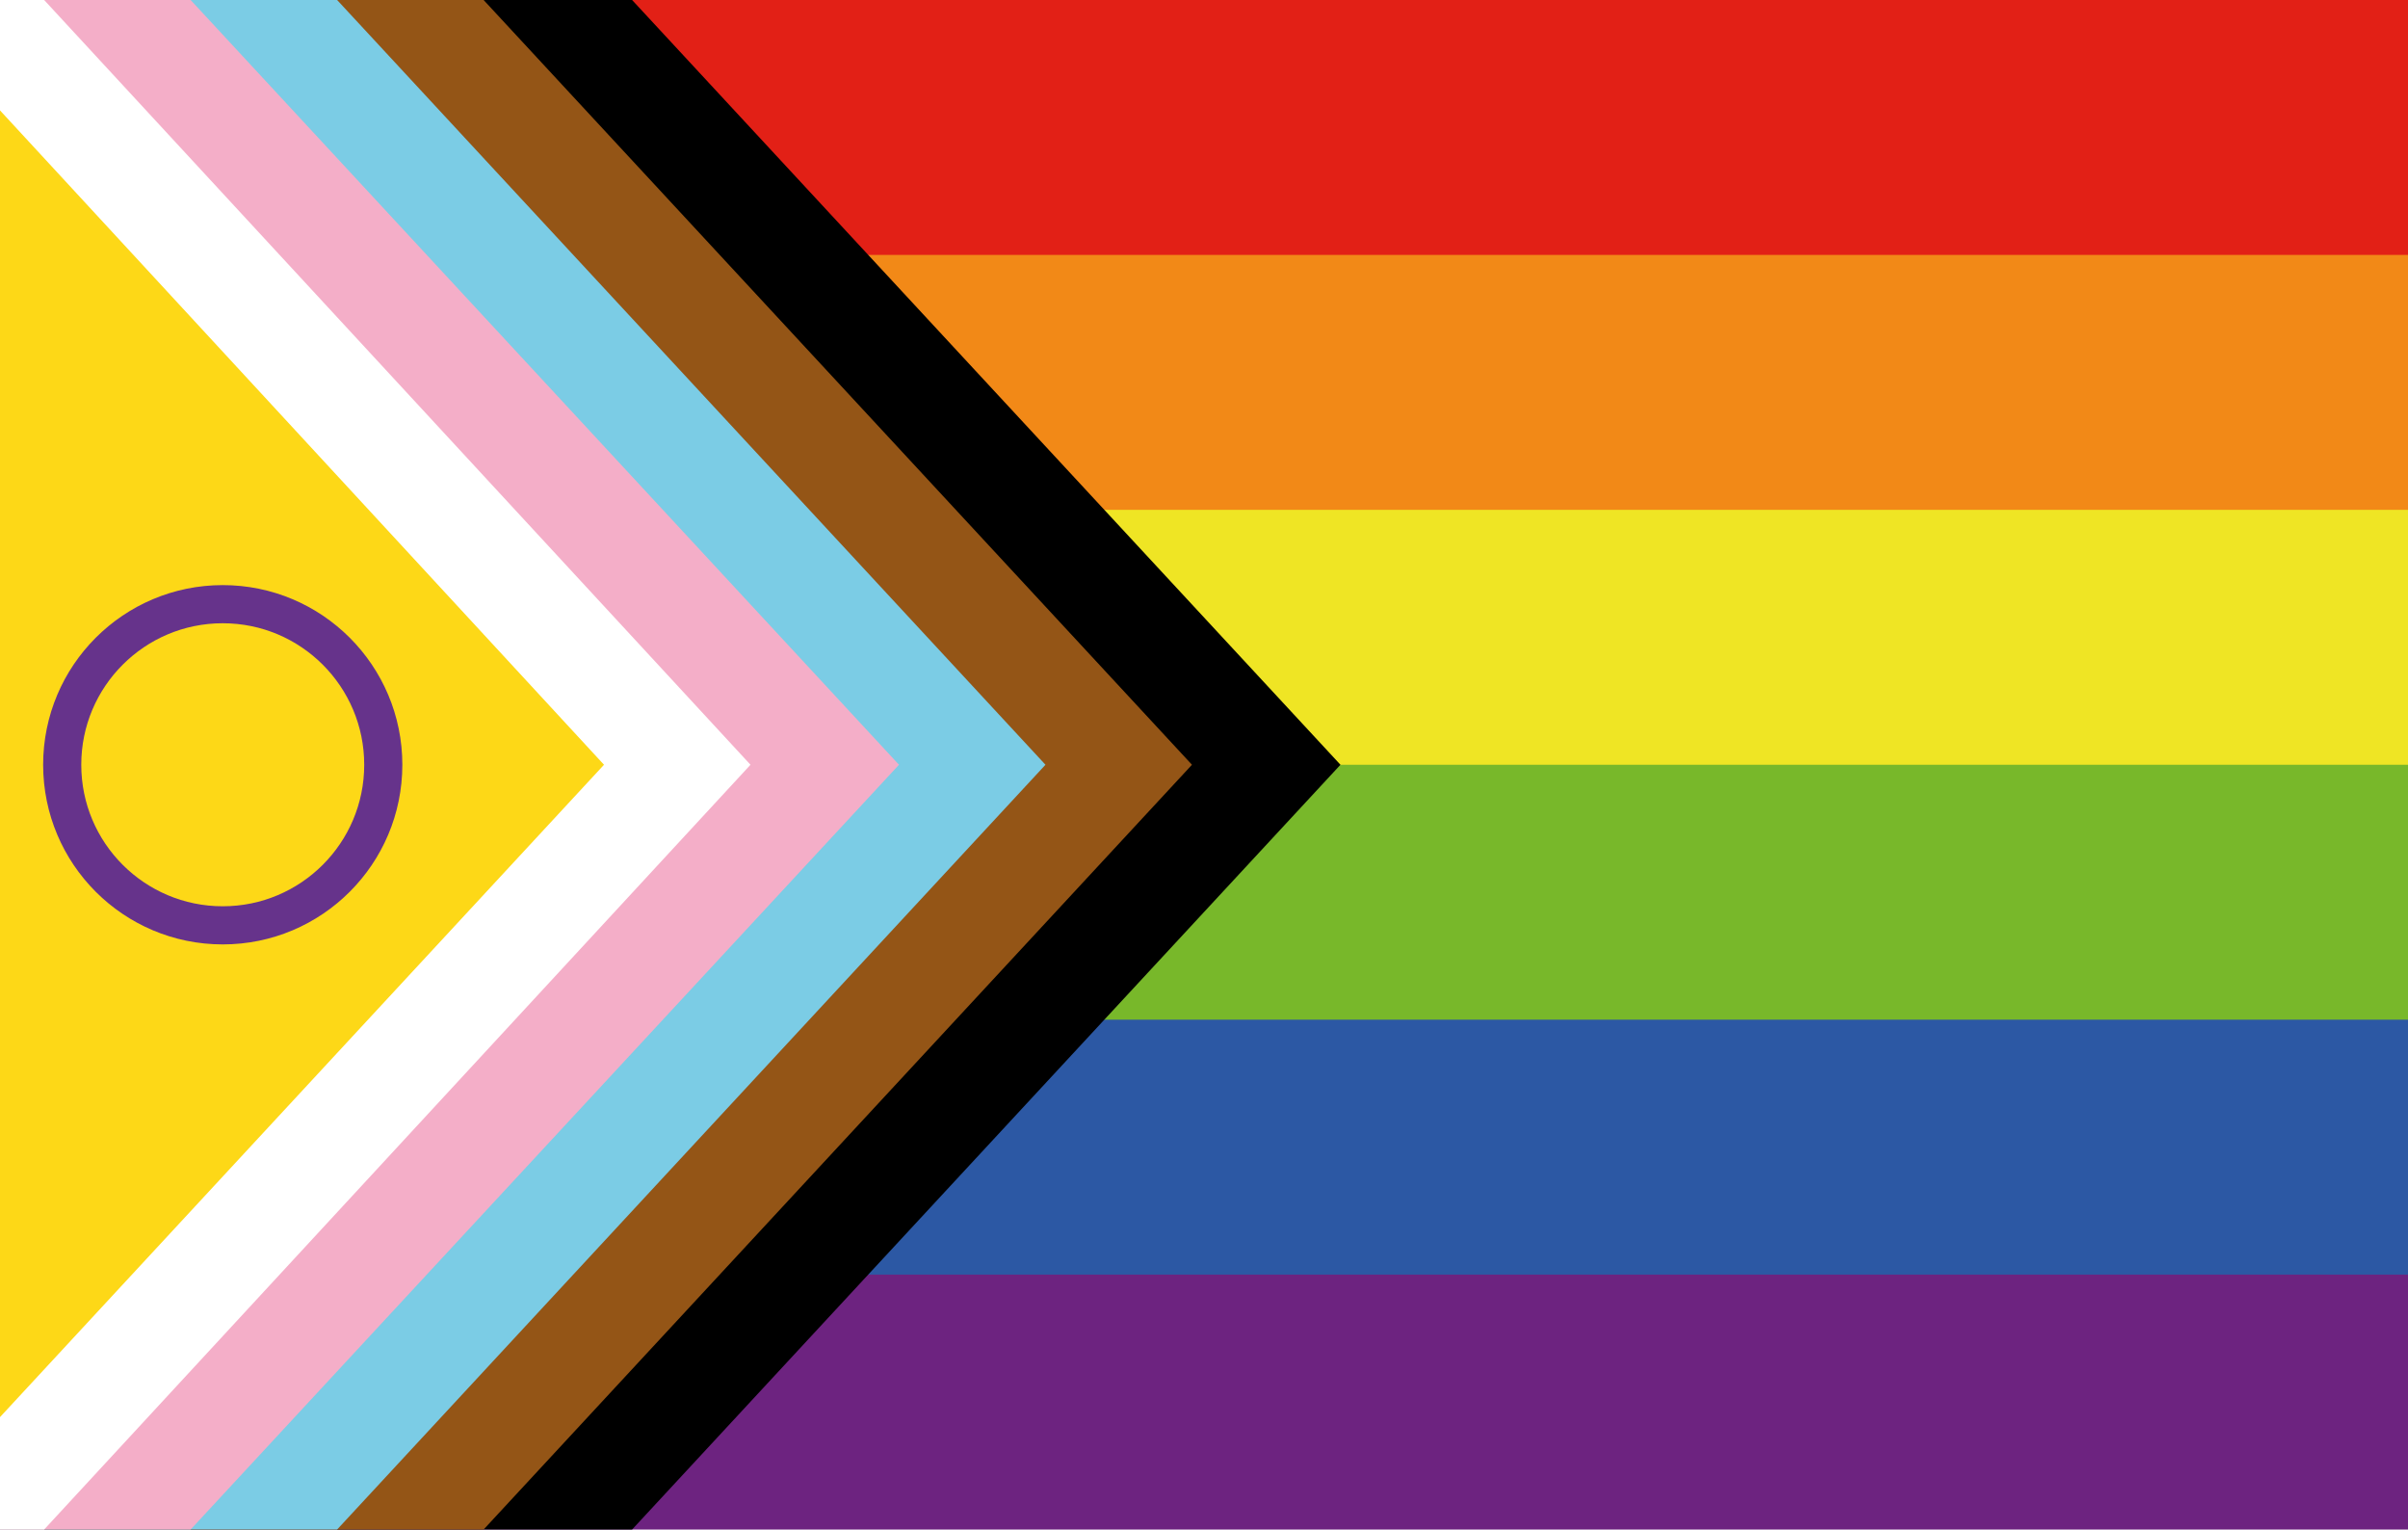
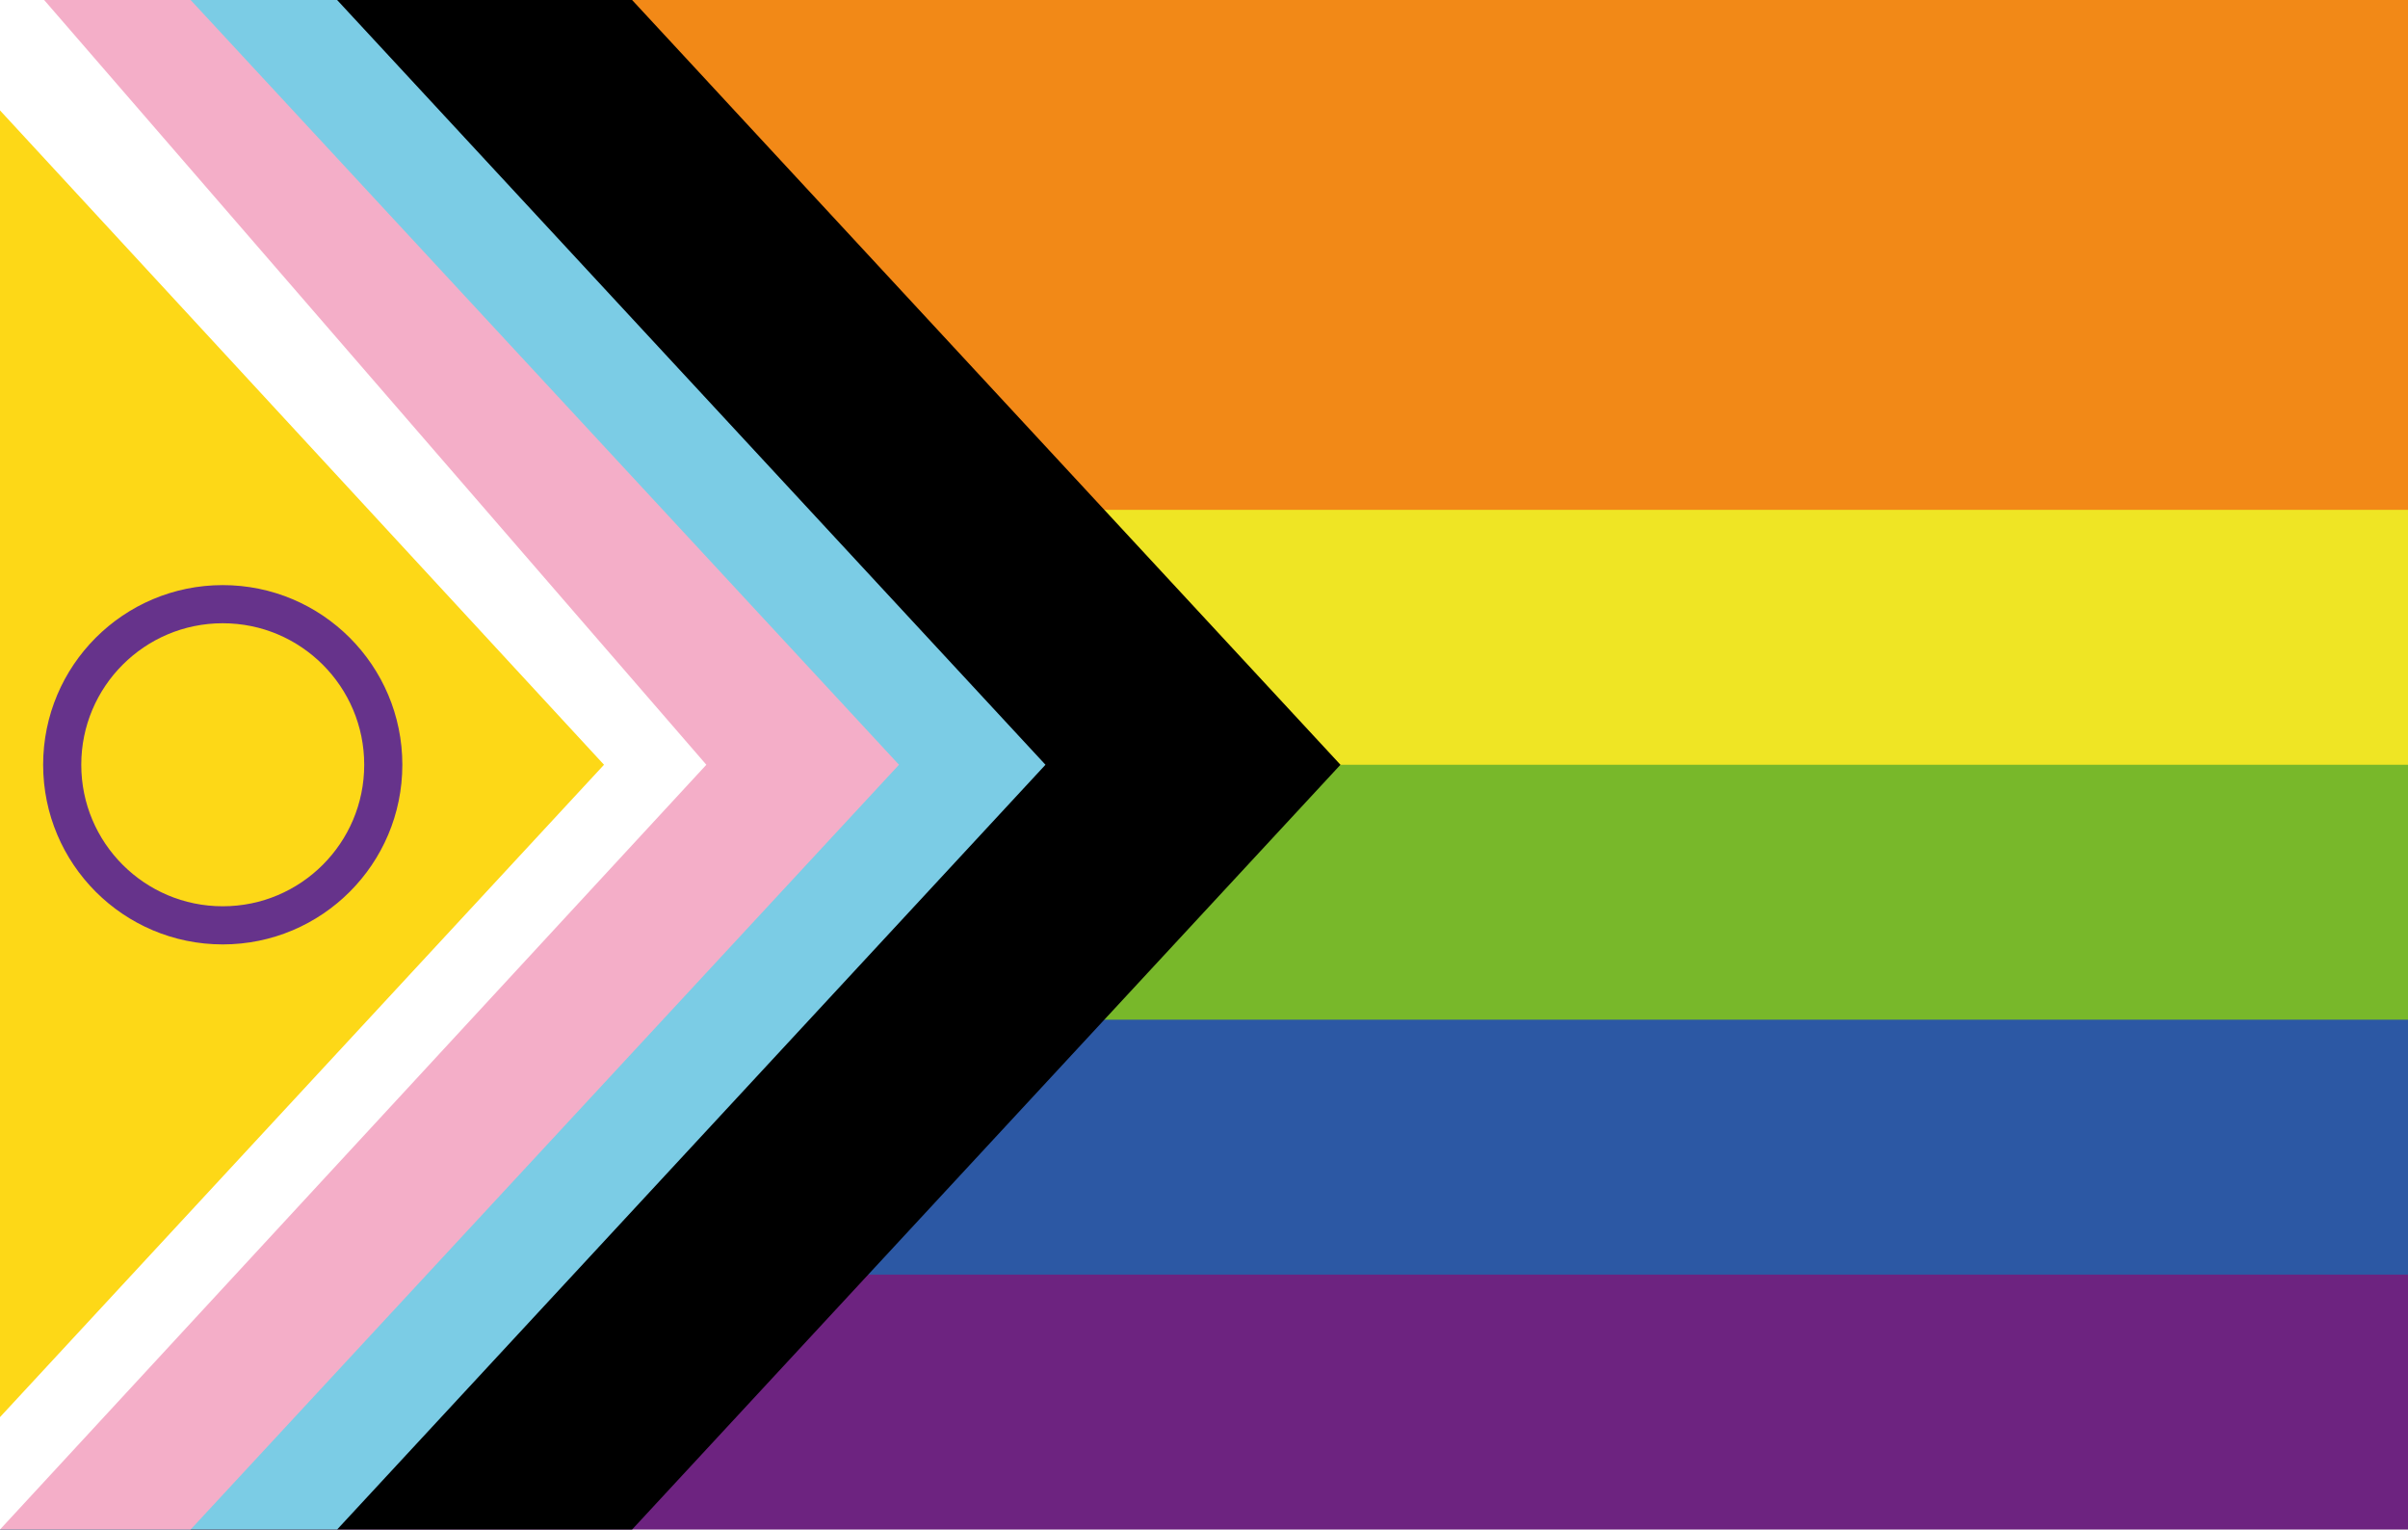
<svg xmlns="http://www.w3.org/2000/svg" viewBox="0 0 1200 762">
  <path fill="#6d2380" d="M0 0h1200v762H0V0Z" />
  <path fill="#2c58a4" d="M0 0h1200v635H0V0Z" />
  <path fill="#78b82a" d="M0 0h1200v508H0V0Z" />
  <path fill="#efe524" d="M0 0h1200v381H0V0Z" />
  <path fill="#f28917" d="M0 0h1200v254H0V0Z" />
-   <path fill="#e22016" d="M0 0h1200v127H0V0Z" />
  <path d="M315 0H0v762h315l353-381L315 0z" />
-   <path fill="#945516" d="M241 0H0v762h241l353-381L241 0z" />
  <path fill="#7bcce5" d="M168 0H0v762h168l353-381L168 0z" />
  <path fill="#f4aec8" d="M95 0H0v762h95l353-381L95 0z" />
-   <path fill="#fff" d="M0 0v762h22l352-381L22 0H0z" />
+   <path fill="#fff" d="M0 0v762l352-381L22 0H0z" />
  <path fill="#fdd817" d="m0 706 301-325L0 55v651z" />
  <circle cx="111" cy="381" r="80" fill="none" stroke="#66338b" stroke-width="19" />
</svg>